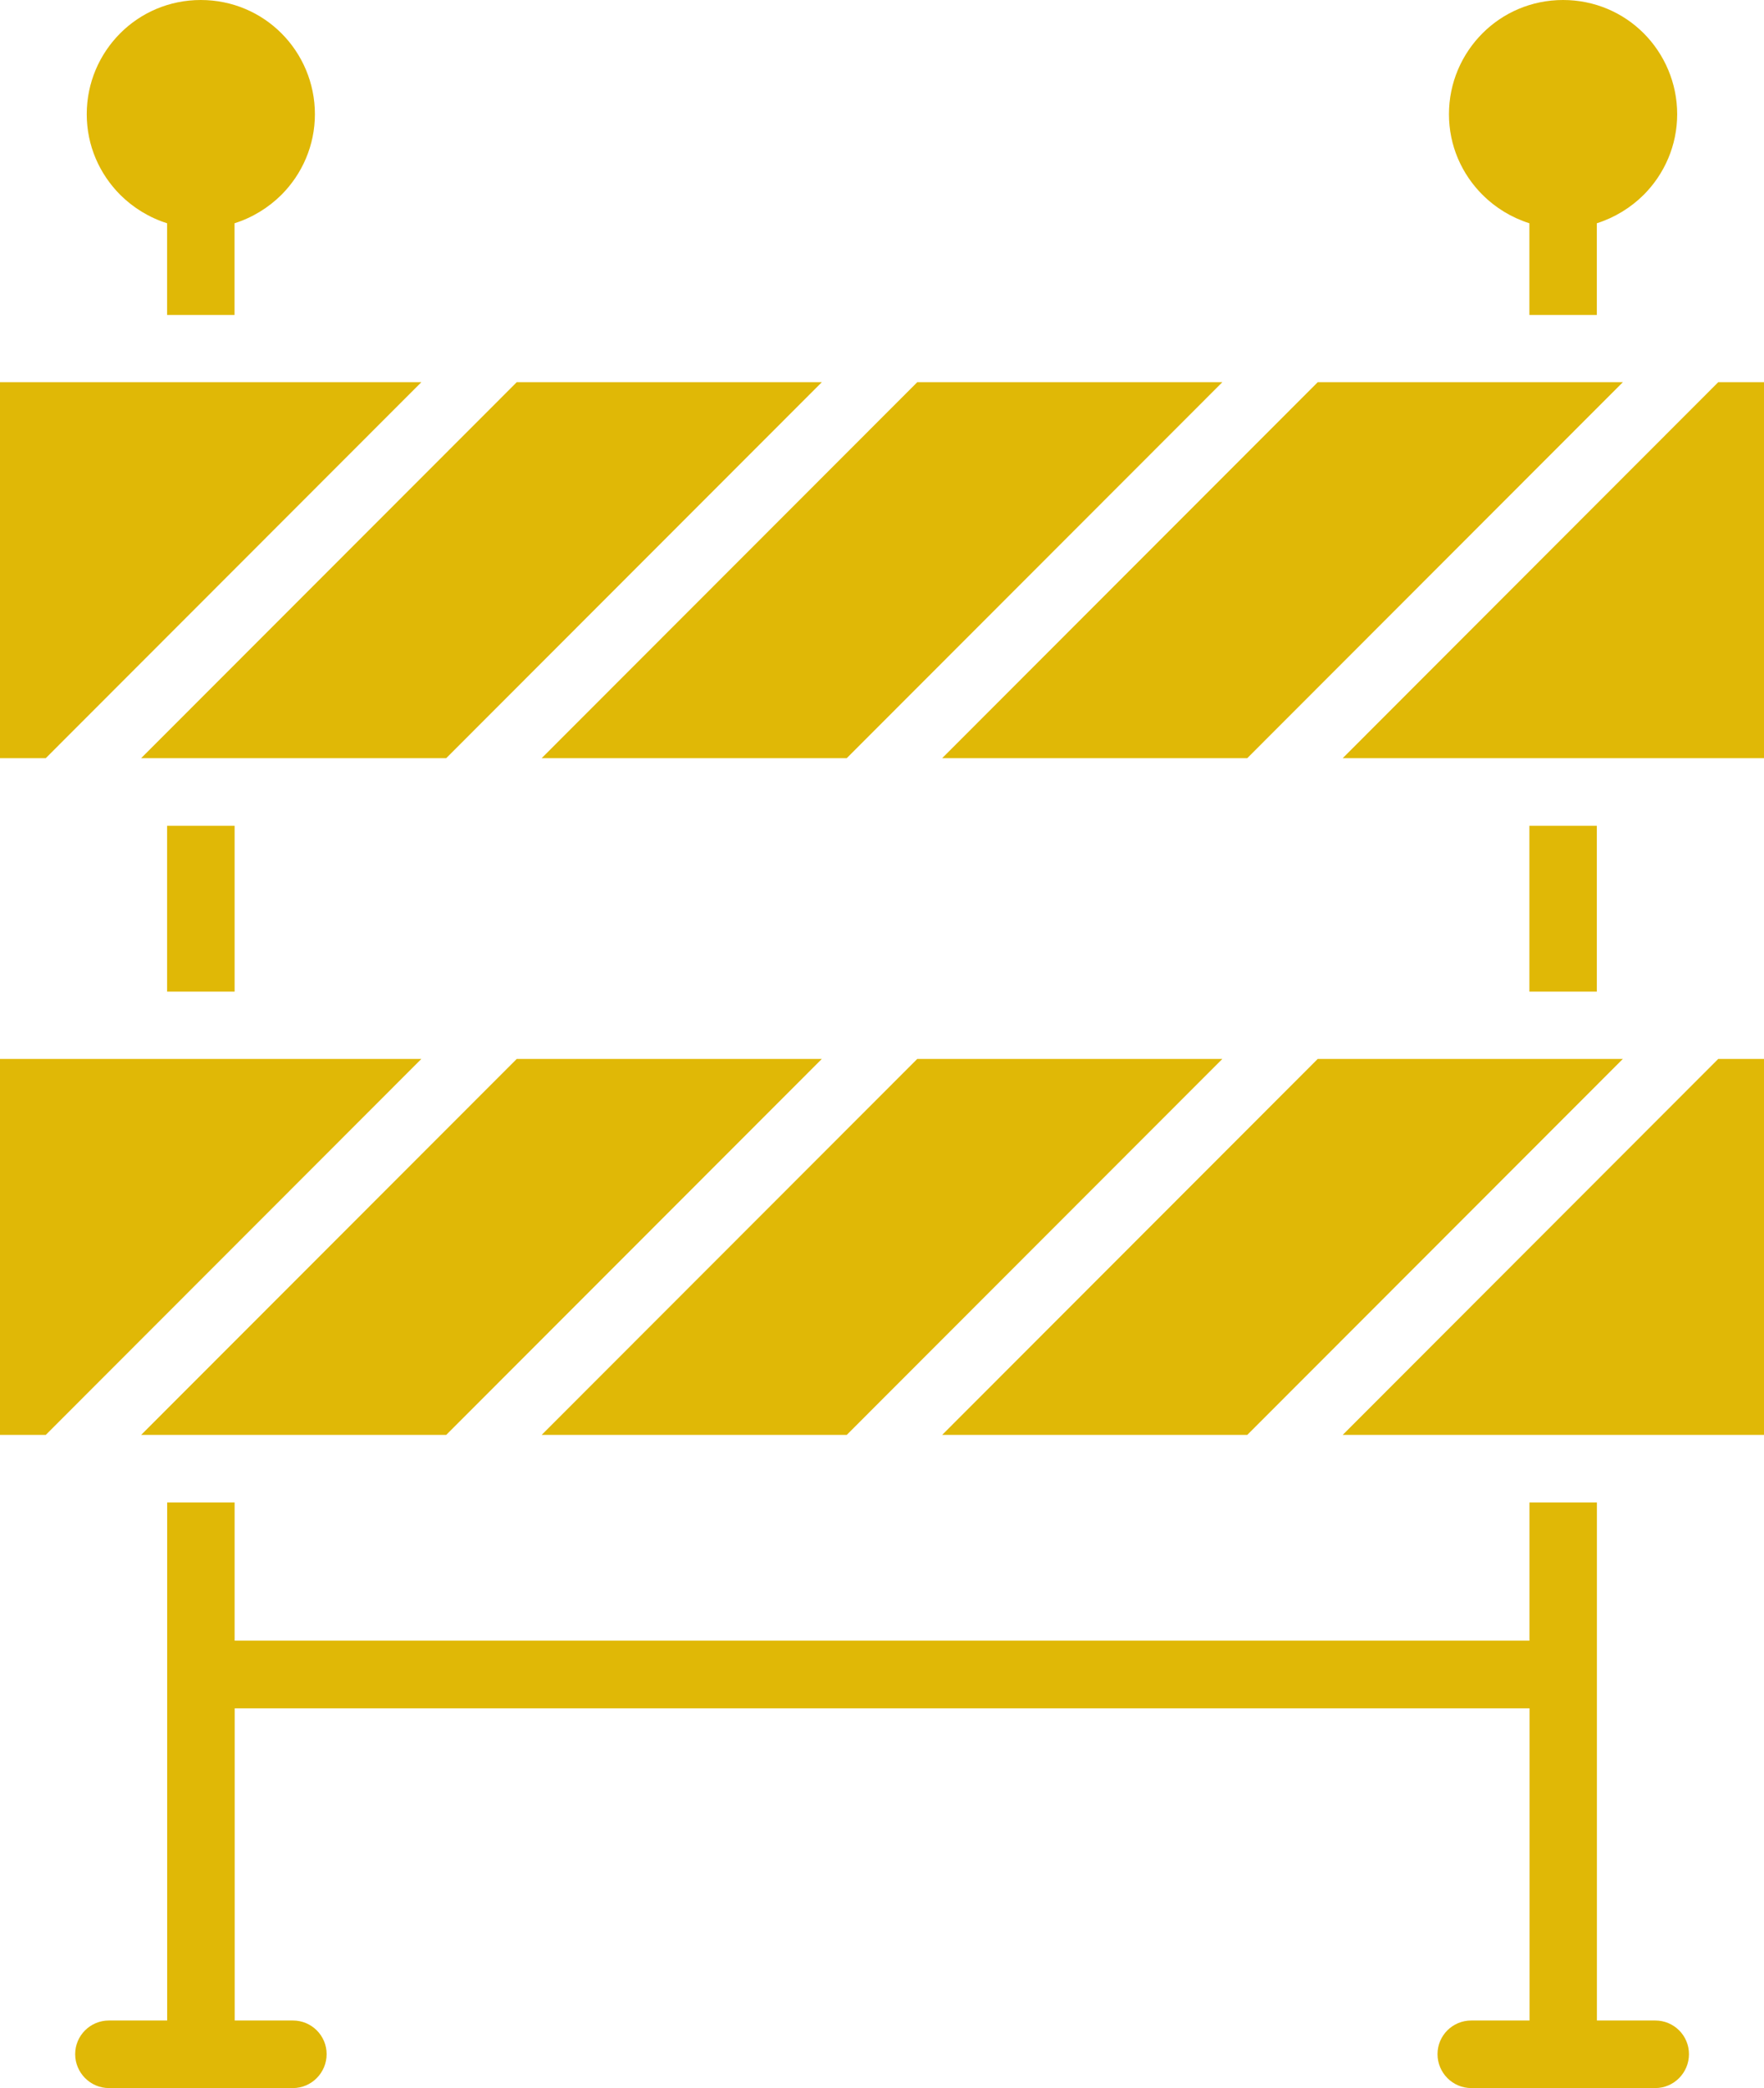
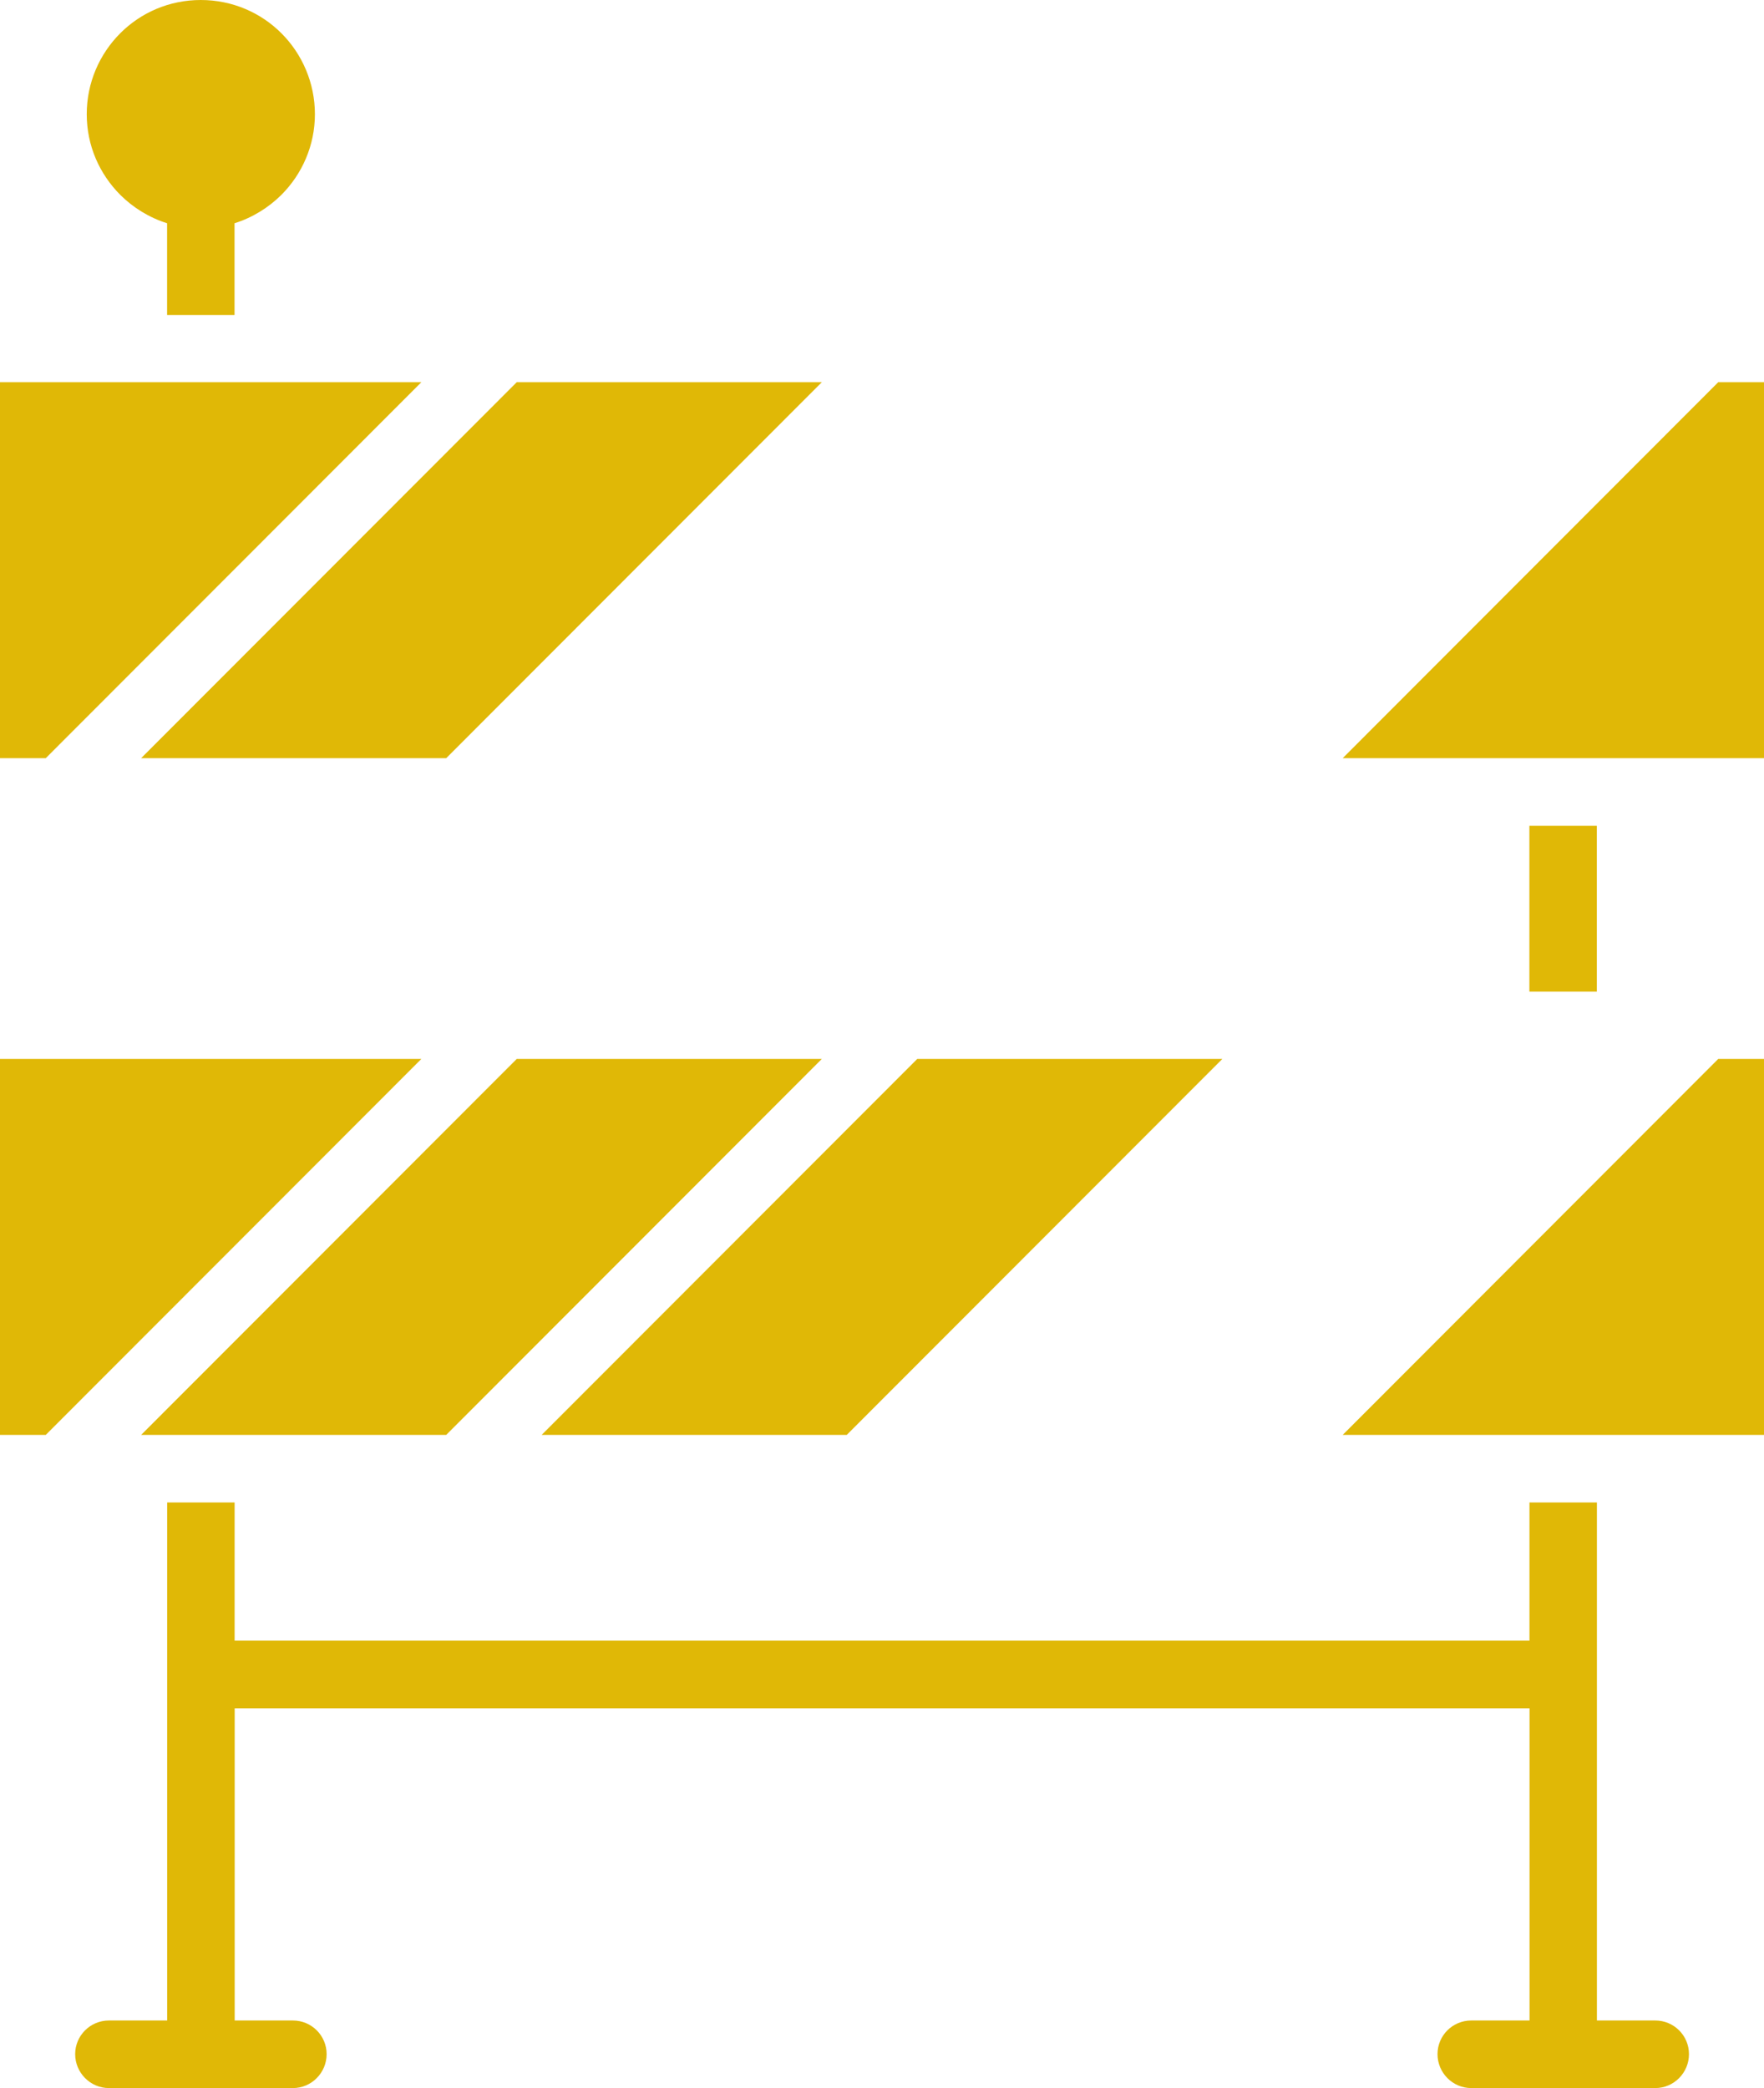
<svg xmlns="http://www.w3.org/2000/svg" width="98" height="116" viewBox="0 0 98 116" fill="none">
  <g clip-path="url(#clip0_4874_1053)">
    <path d="M7.841 79.712H24.79L45.657 58.826H28.708L7.841 79.712Z" fill="#E0B806" />
    <path d="M24.79 42.118L45.657 21.232H28.708L7.841 42.118H24.79Z" fill="#E0B806" />
    <path d="M84.966 55.087H88.713V45.875H84.966V55.087Z" fill="#E0B806" />
    <path d="M67.908 58.826L47.041 79.712H30.092L50.959 58.826H67.908Z" fill="#E0B806" />
-     <path d="M84.966 12.403V17.495H88.713V12.403C89.707 12.087 90.6 11.537 91.321 10.819C92.467 9.668 93.177 8.08 93.177 6.344C93.177 4.608 92.467 3.004 91.321 1.853C90.175 0.702 88.588 0 86.837 0C85.087 0 83.504 0.702 82.357 1.853C81.211 3.004 80.498 4.592 80.498 6.344C80.498 8.096 81.207 9.664 82.357 10.819C83.075 11.537 83.968 12.087 84.966 12.403Z" fill="#E0B806" />
-     <path d="M69.292 42.118L90.159 21.232H73.207L52.343 42.118H69.292Z" fill="#E0B806" />
-     <path d="M52.343 79.712H69.292L90.159 58.826H73.207L52.343 79.712Z" fill="#E0B806" />
-     <path d="M67.908 21.232L47.041 42.118H30.092L50.959 21.232H67.908Z" fill="#E0B806" />
    <path d="M98 58.826V79.712H74.595L95.458 58.826H98Z" fill="#E0B806" />
    <path d="M91.953 112.243H88.717V83.465H84.97V91.143H13.034V83.465H9.287V112.243H6.051C5.018 112.243 4.176 113.078 4.176 114.112C4.176 115.146 5.018 115.997 6.051 115.997H16.274C17.307 115.997 18.146 115.146 18.146 114.112C18.146 113.078 17.307 112.243 16.274 112.243H13.038V94.901H84.974V112.243H81.737C80.7 112.243 79.862 113.078 79.862 114.112C79.862 115.146 80.7 115.997 81.737 115.997H91.96C92.994 115.997 93.832 115.146 93.832 114.112C93.832 113.078 92.994 112.243 91.96 112.243H91.953Z" fill="#E0B806" />
    <path d="M98 21.232V42.118H74.595L95.458 21.232H98Z" fill="#E0B806" />
    <path d="M23.409 21.232L2.542 42.118H0V21.232H23.409Z" fill="#E0B806" />
    <path d="M9.283 12.403V17.495H13.03V12.403C14.028 12.087 14.917 11.537 15.639 10.819C16.785 9.668 17.495 8.08 17.495 6.344C17.495 4.608 16.789 3.004 15.639 1.853C14.492 0.702 12.905 0 11.155 0C9.404 0 7.821 0.702 6.675 1.853C5.529 3.004 4.819 4.592 4.819 6.344C4.819 8.096 5.529 9.664 6.675 10.819C7.396 11.537 8.285 12.087 9.283 12.403Z" fill="#E0B806" />
-     <path d="M9.283 55.087H13.034V45.875H9.283V55.087Z" fill="#E0B806" />
    <path d="M23.409 58.826L2.542 79.712H0V58.826H23.409Z" fill="#E0B806" />
  </g>
  <defs>
    <clipPath id="clip0_4874_1053">
      <rect width="98" height="116" fill="white" />
    </clipPath>
  </defs>
</svg>